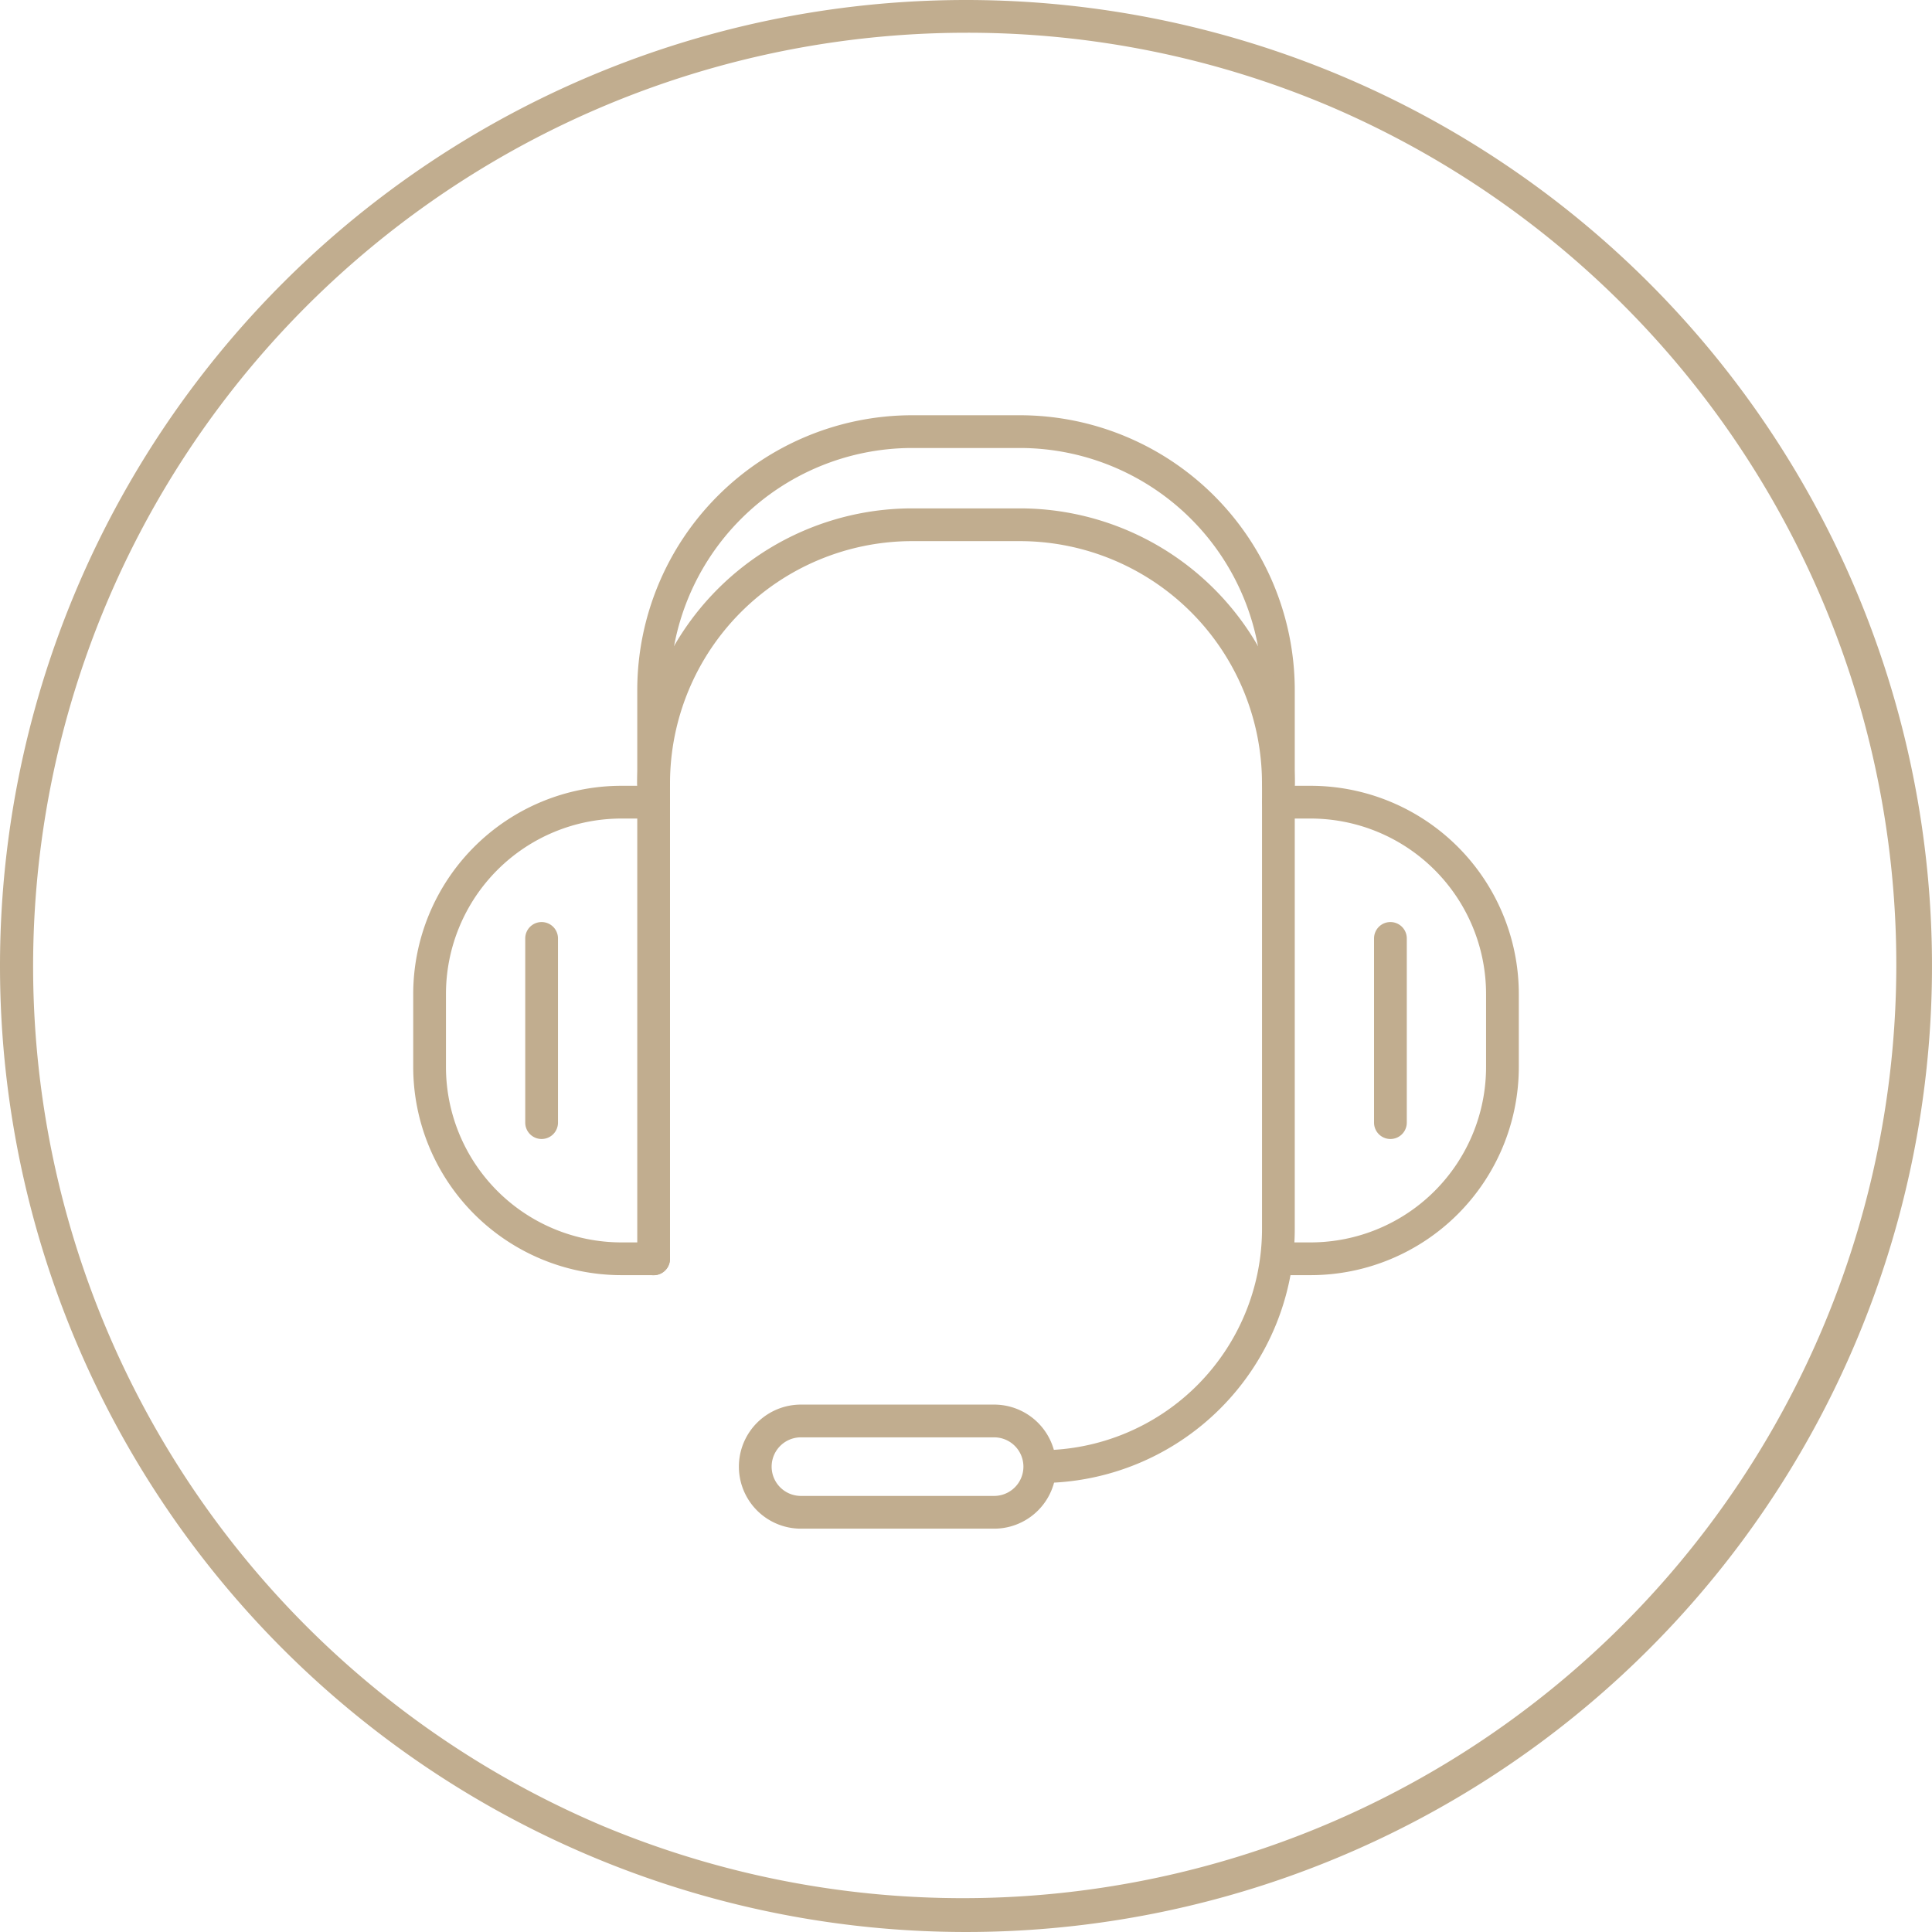
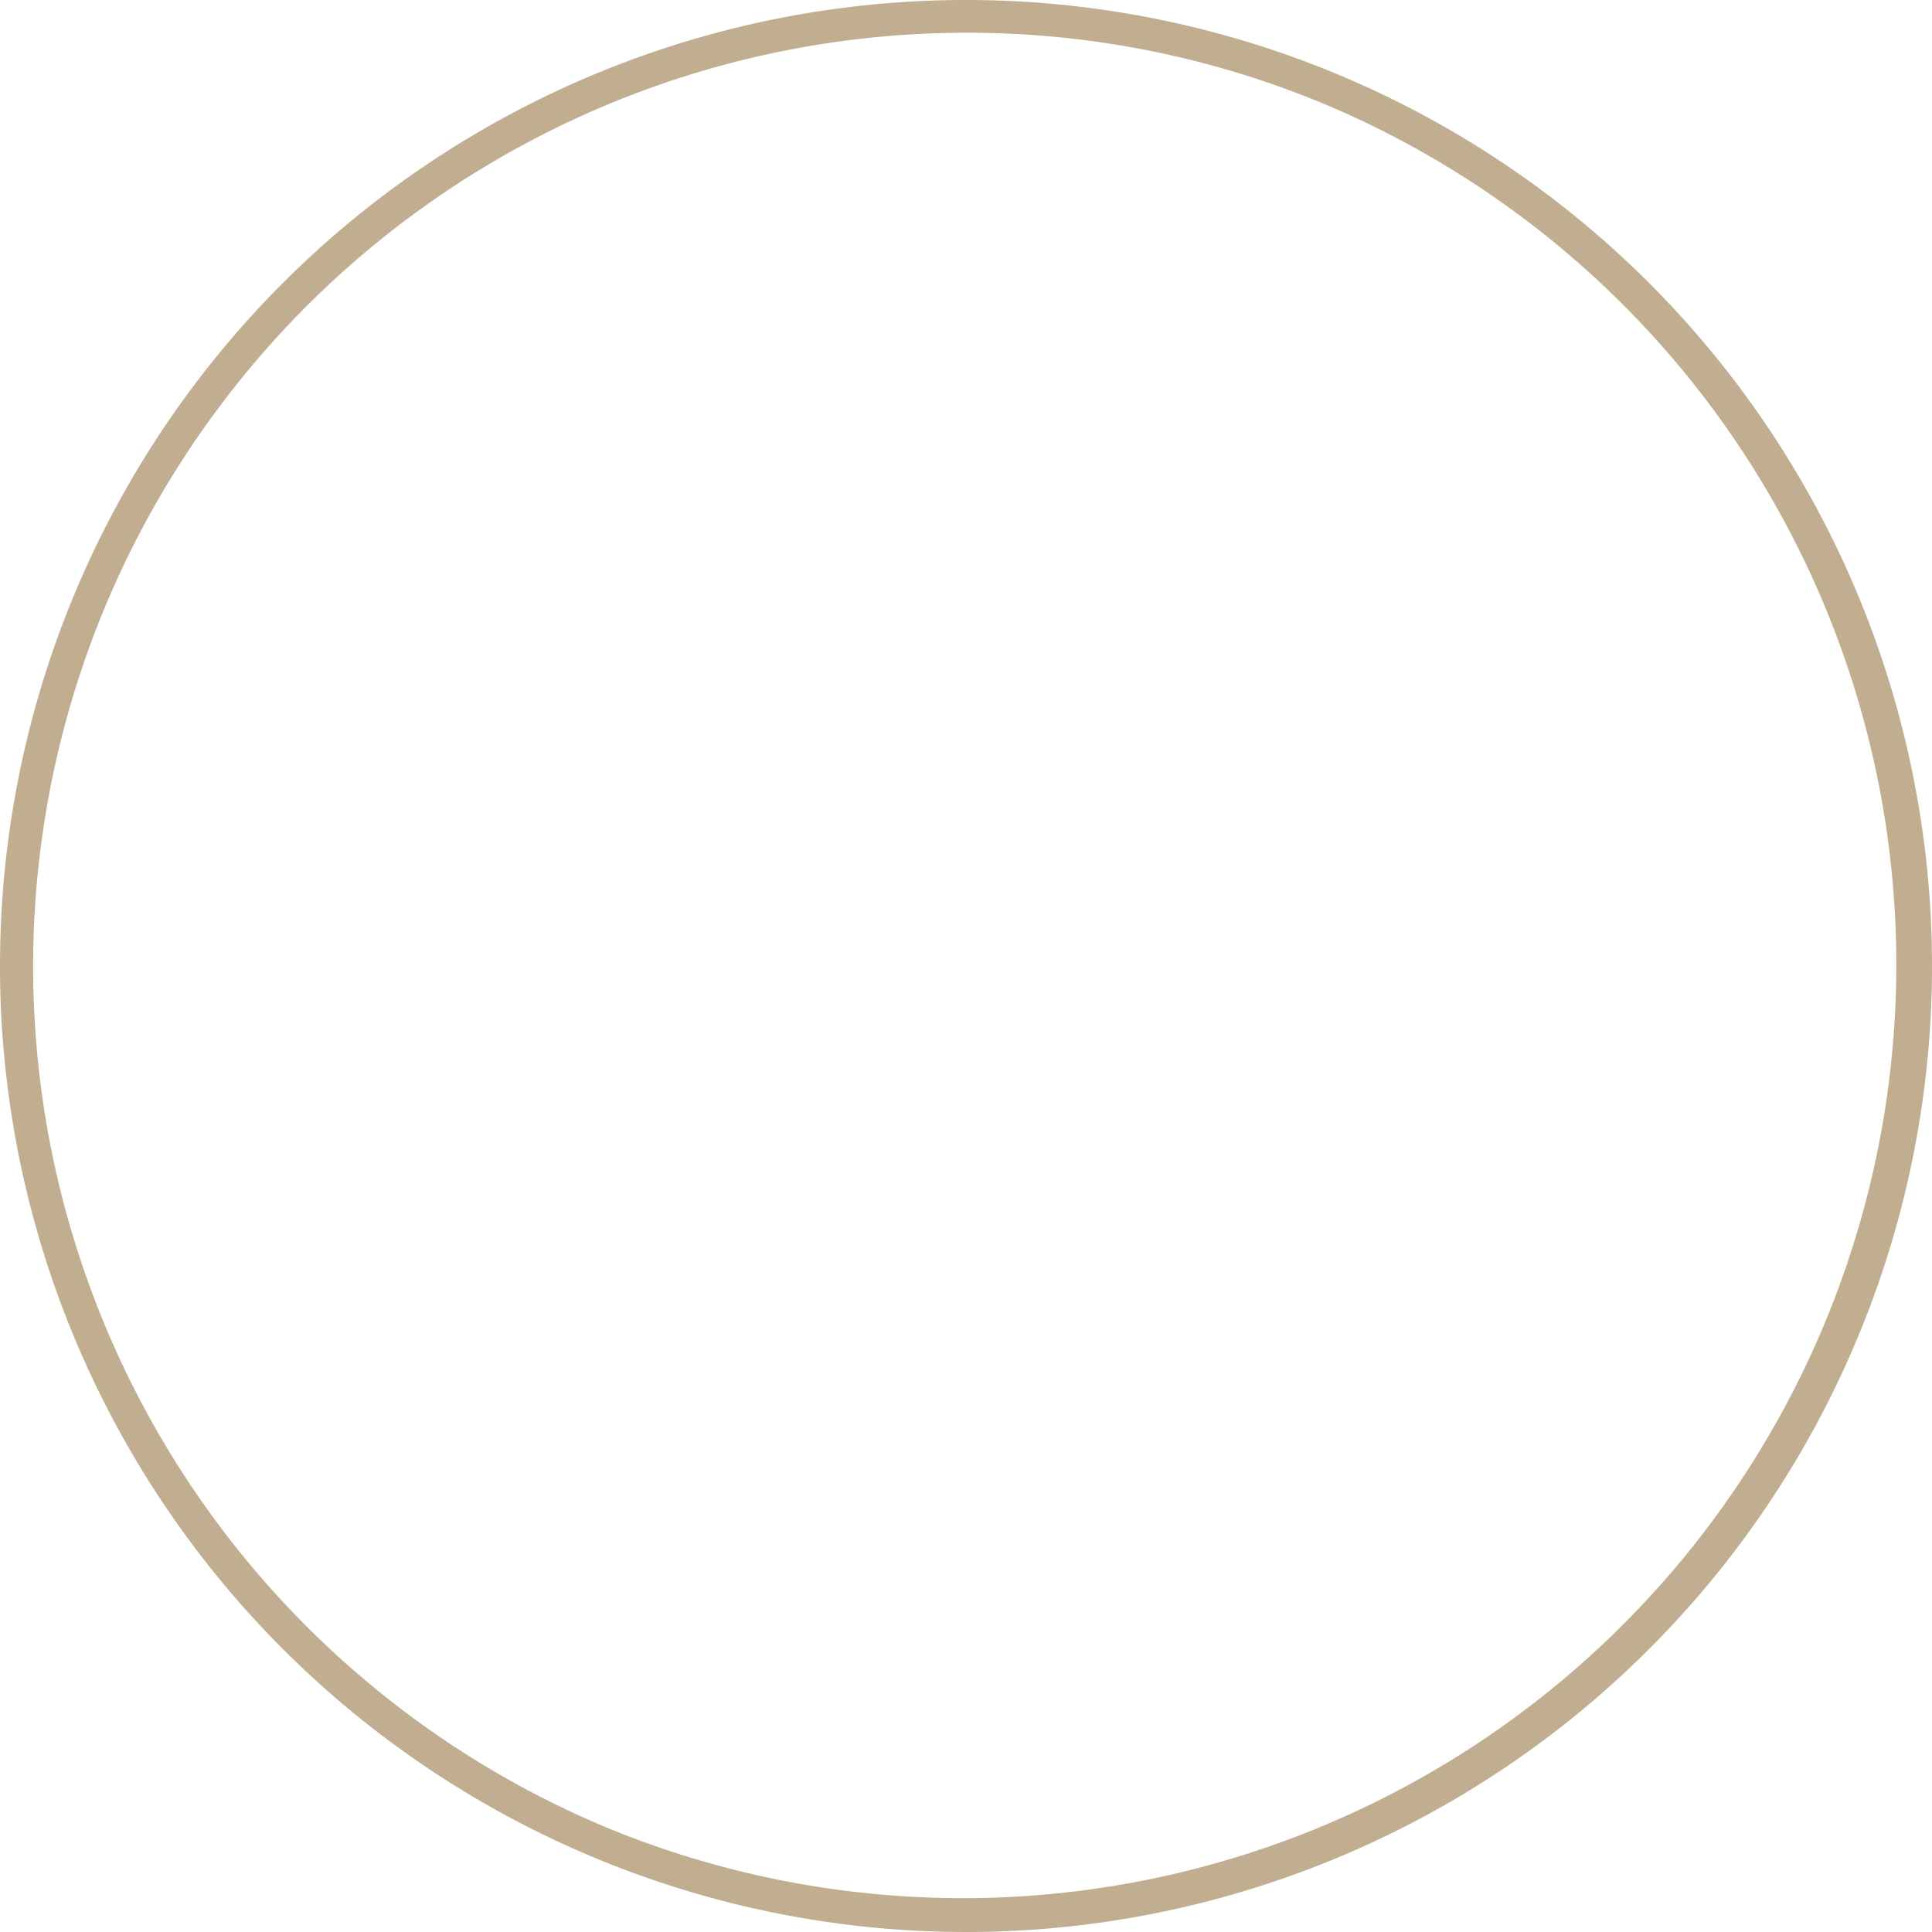
<svg xmlns="http://www.w3.org/2000/svg" width="59" height="59" viewBox="0 0 59 59">
  <defs>
    <clipPath id="a">
-       <rect width="34.055" height="34.294" fill="none" stroke="#c1ad8f" stroke-width="1" />
-     </clipPath>
+       </clipPath>
  </defs>
  <g transform="translate(14614 -18498)">
-     <path d="M29.5,1A28.508,28.508,0,0,0,18.407,55.761,28.508,28.508,0,0,0,40.593,3.239,28.321,28.321,0,0,0,29.5,1m0-1A29.5,29.5,0,1,1,0,29.5,29.5,29.5,0,0,1,29.5,0Z" transform="translate(-14614 18498)" fill="#c1ad8f" />
+     <path d="M29.5,1A28.508,28.508,0,0,0,18.407,55.761,28.508,28.508,0,0,0,40.593,3.239,28.321,28.321,0,0,0,29.5,1m0-1A29.5,29.5,0,1,1,0,29.5,29.5,29.5,0,0,1,29.5,0" transform="translate(-14614 18498)" fill="#c1ad8f" />
    <g transform="translate(-14601.527 18510.535)">
      <g transform="translate(0 0)" clip-path="url(#a)">
        <path d="M17.615,32.607a.5.5,0,0,1,0-1,6.765,6.765,0,0,0,6.758-6.758V8.395A7.4,7.4,0,0,0,16.978,1H13.689A7.4,7.4,0,0,0,6.294,8.395V25.763a.5.5,0,0,1-1,0V8.395A8.4,8.4,0,0,1,13.689,0h3.289a8.4,8.4,0,0,1,8.395,8.395V24.849A7.766,7.766,0,0,1,17.615,32.607Z" transform="translate(1.694 0.146)" fill="#c1ad8f" />
-         <path d="M7.341,23.7H6.354A6.362,6.362,0,0,1,0,17.348V15.111A6.362,6.362,0,0,1,6.354,8.756h.987a.5.5,0,0,1,0,1H6.354A5.361,5.361,0,0,0,1,15.111v2.237A5.361,5.361,0,0,0,6.354,22.7h.987a.5.5,0,0,1,0,1Z" transform="translate(0.146 2.706)" fill="#c1ad8f" />
        <path d="M21.545,23.7h-.987a.5.5,0,0,1,0-1h.987A5.361,5.361,0,0,0,26.9,17.348V15.111a5.361,5.361,0,0,0-5.354-5.355h-.987a.5.5,0,0,1,0-1h.987A6.362,6.362,0,0,1,27.9,15.111v2.237A6.362,6.362,0,0,1,21.545,23.7Z" transform="translate(6.009 2.706)" fill="#c1ad8f" />
        <path d="M0,6.125a.5.5,0,0,1-.5-.5V0A.5.5,0,0,1,0-.5.5.5,0,0,1,.5,0V5.625A.5.5,0,0,1,0,6.125Z" transform="translate(4.067 16.123)" fill="#c1ad8f" />
-         <path d="M0,6.125a.5.5,0,0,1-.5-.5V0A.5.5,0,0,1,0-.5.5.5,0,0,1,.5,0V5.625A.5.5,0,0,1,0,6.125Z" transform="translate(29.988 16.123)" fill="#c1ad8f" />
        <path d="M24.872,11.1a.5.5,0,0,1-.5-.5A7.4,7.4,0,0,0,16.978,3.2H13.689A7.4,7.4,0,0,0,6.294,10.6a.5.5,0,0,1-1,0A8.4,8.4,0,0,1,13.689,2.2h3.289A8.4,8.4,0,0,1,25.372,10.6.5.5,0,0,1,24.872,11.1Z" transform="translate(1.694 0.79)" fill="#c1ad8f" />
-         <path d="M15.49,27.168H9.59a1.894,1.894,0,0,1,0-3.789h5.9a1.894,1.894,0,0,1,0,3.789Zm-5.9-2.789a.894.894,0,0,0,0,1.789h5.9a.894.894,0,0,0,0-1.789Z" transform="translate(2.396 6.98)" fill="#c1ad8f" />
      </g>
    </g>
  </g>
</svg>